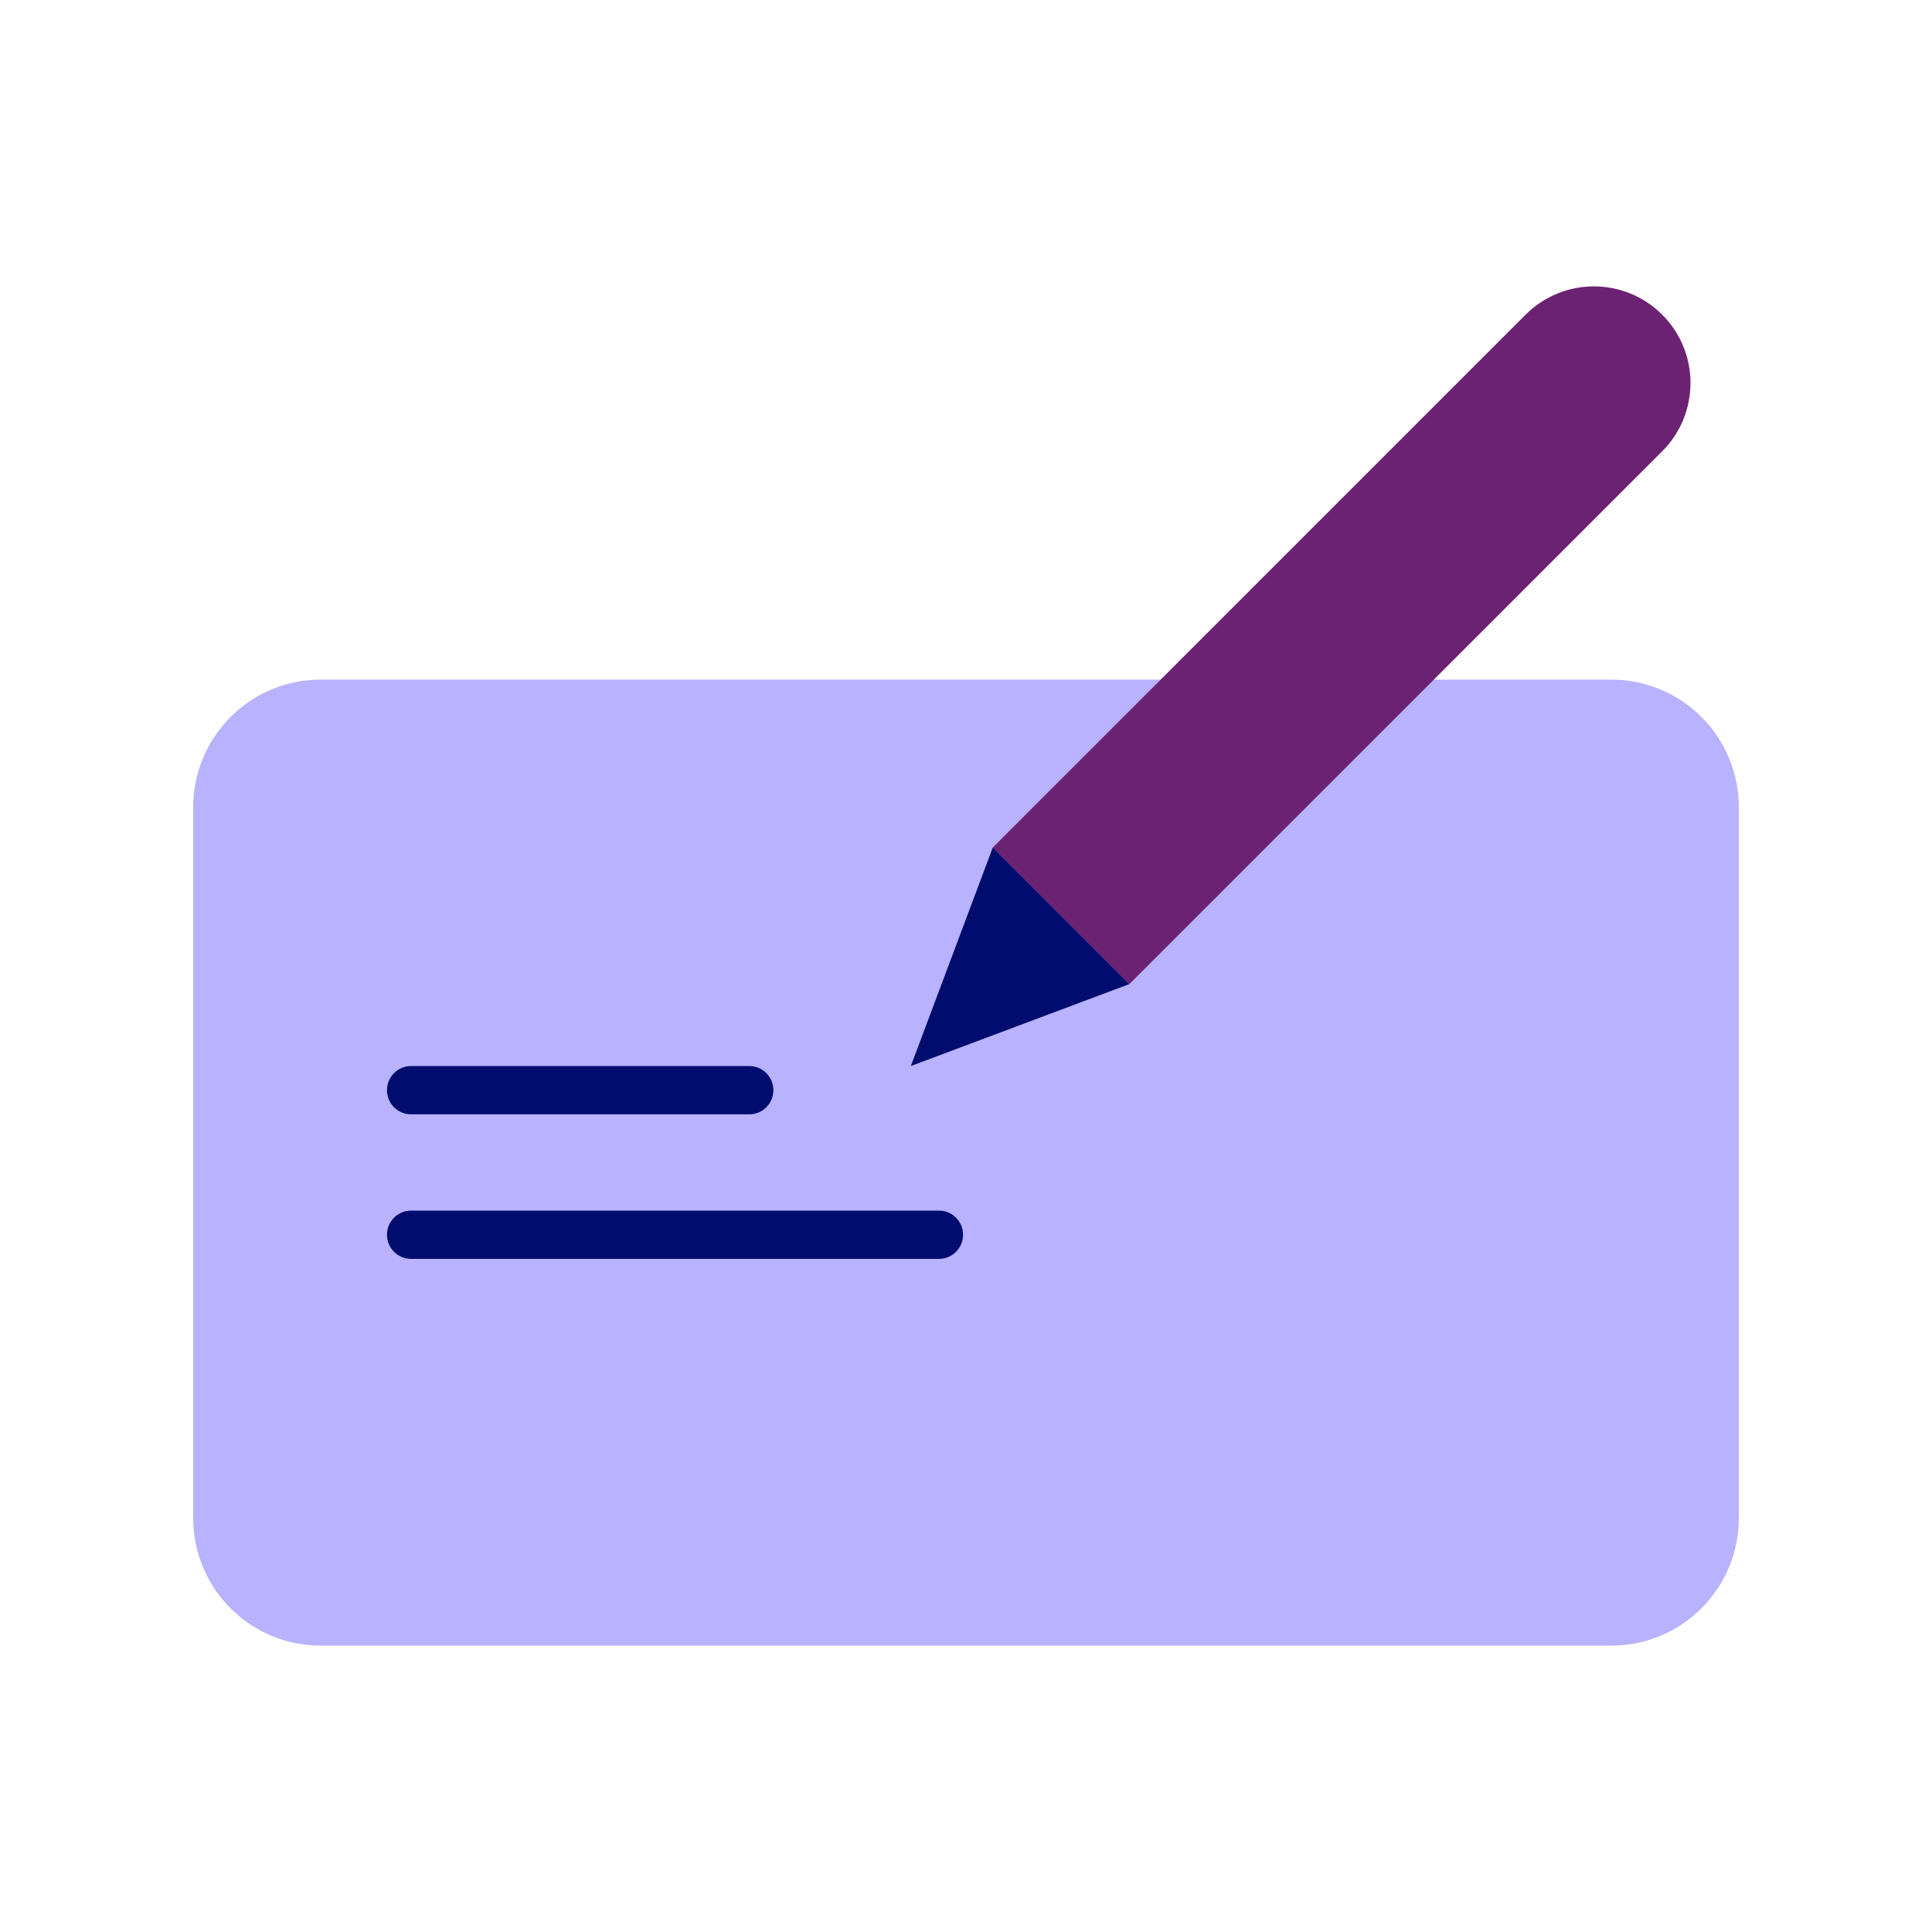
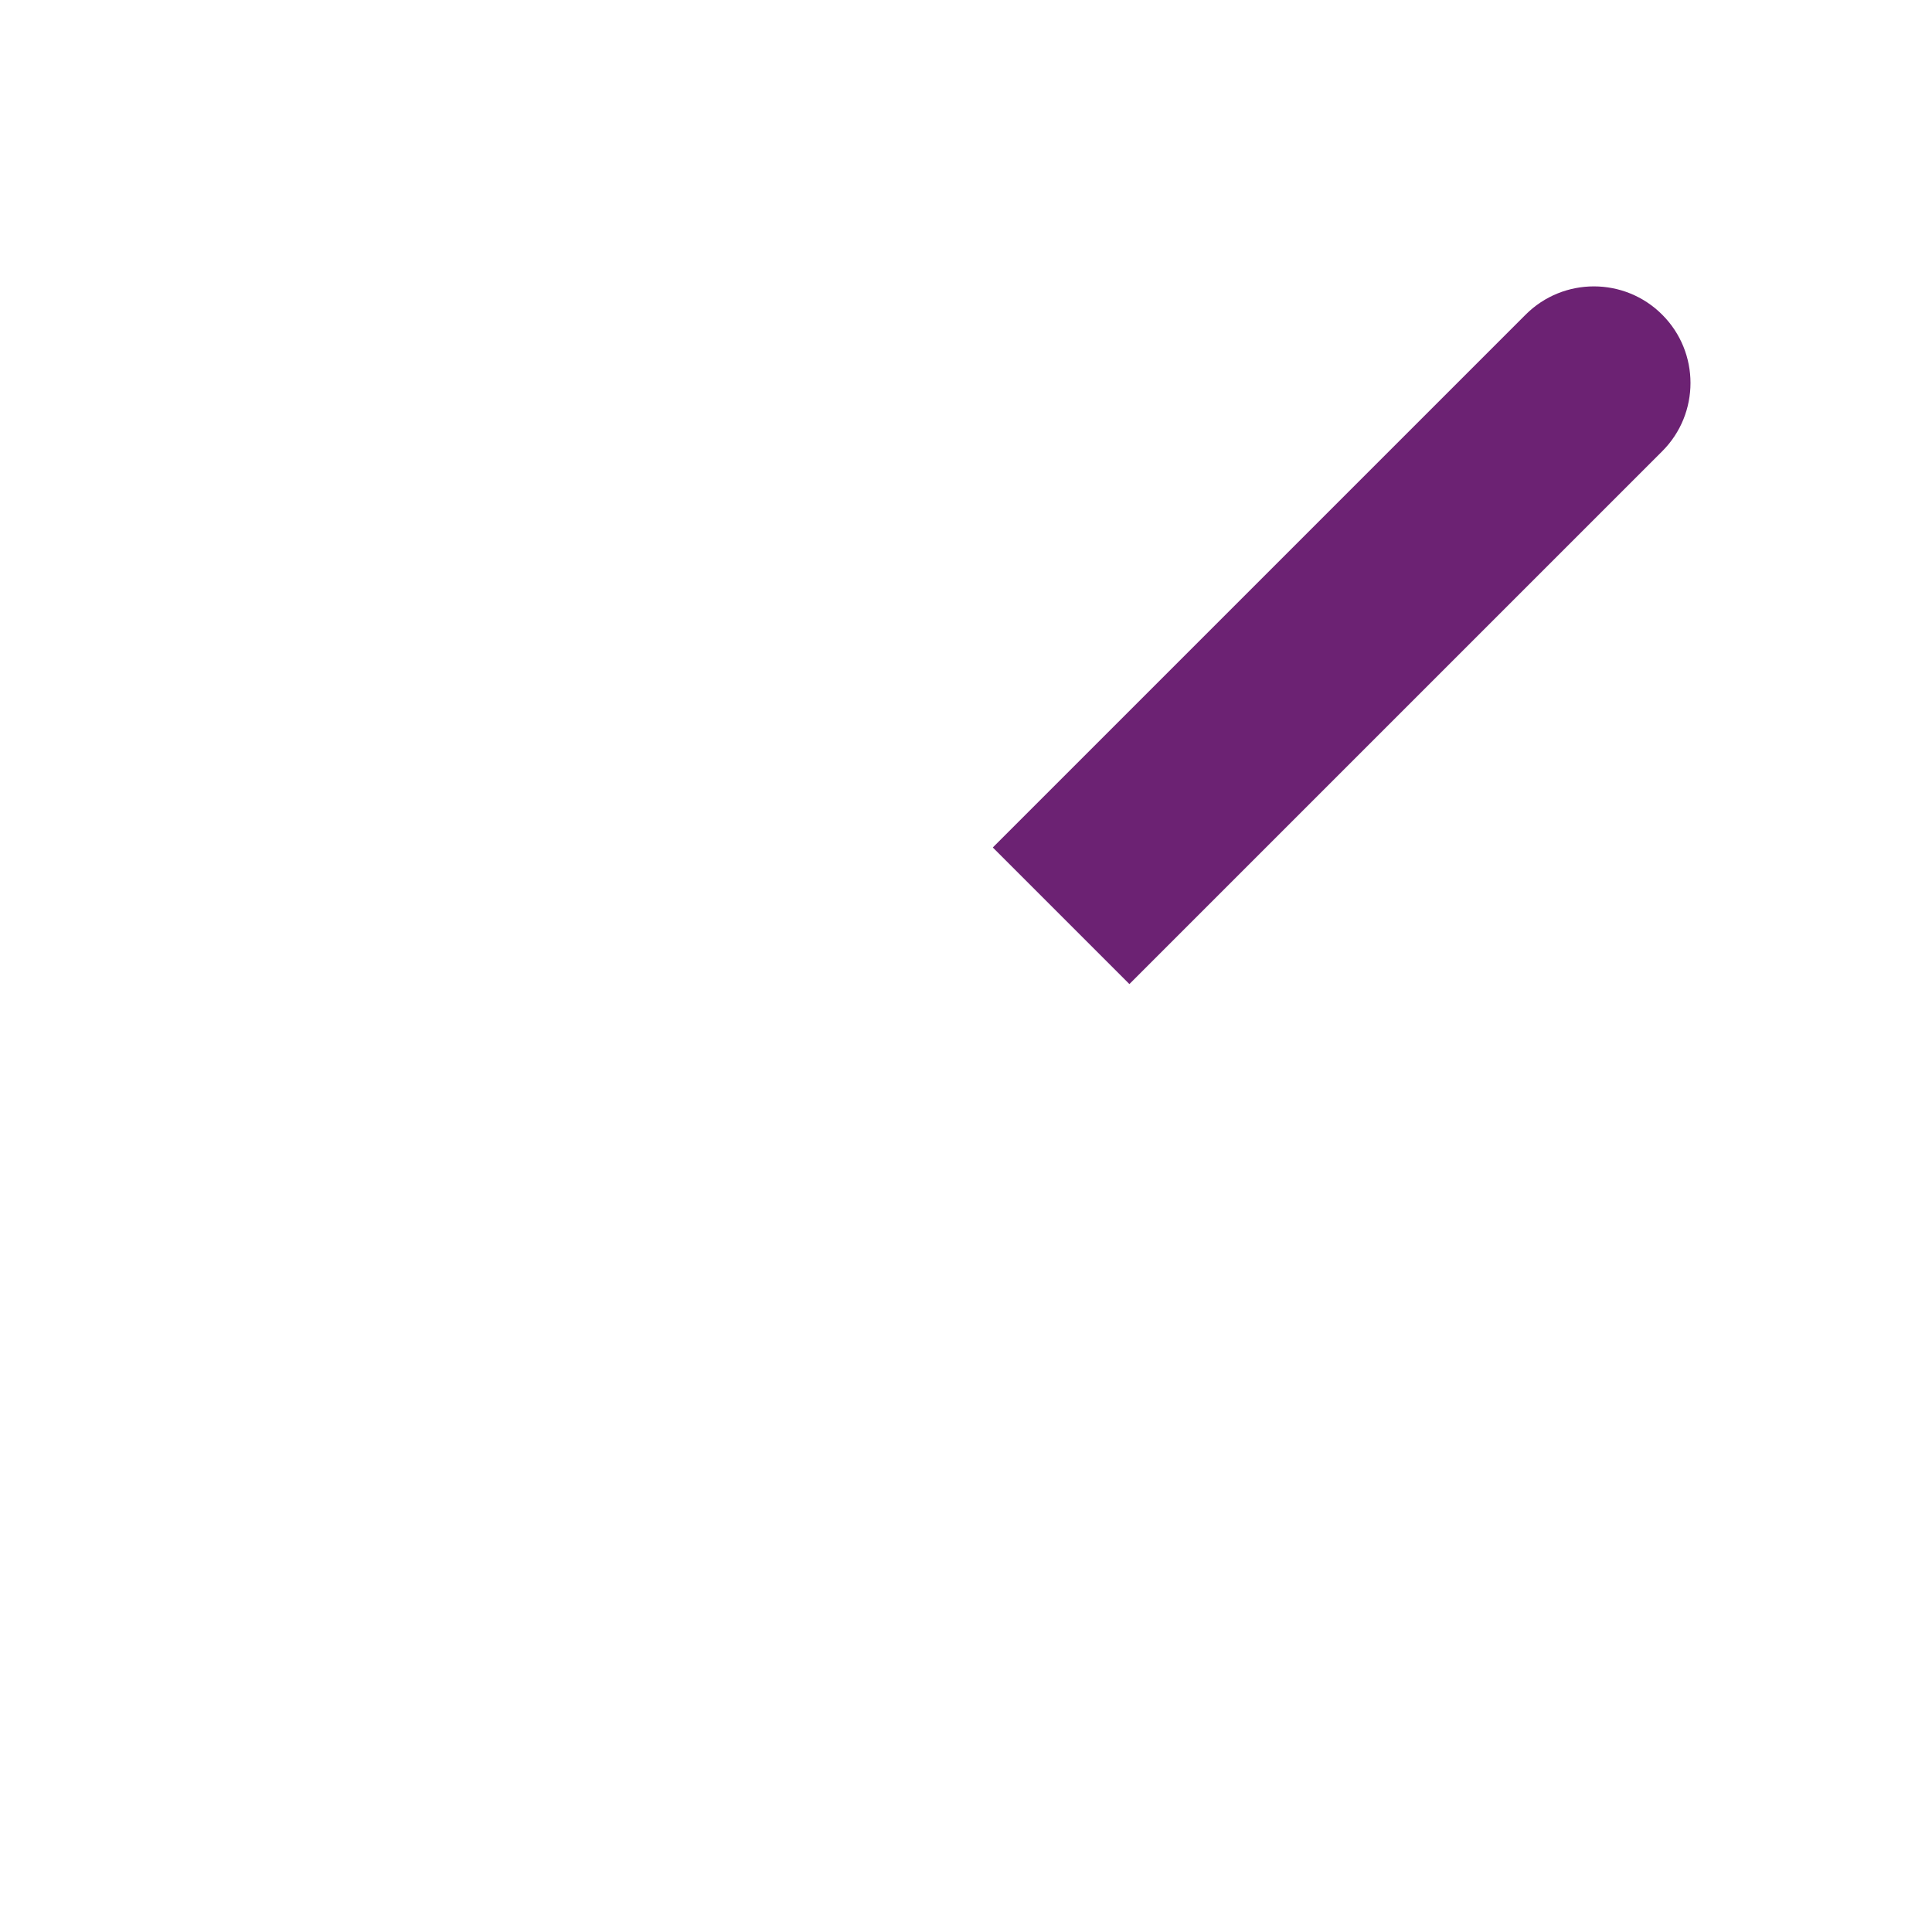
<svg xmlns="http://www.w3.org/2000/svg" width="40" height="40" viewBox="0 0 40 40" fill="none">
-   <path d="M33.36 14.071H6.64C5.182 14.071 4 15.253 4 16.711V31.432C4 32.889 5.182 34.071 6.64 34.071H33.36C34.818 34.071 36 32.889 36 31.432V16.711C36 15.253 34.818 14.071 33.36 14.071Z" fill="#B8B2FF" />
-   <path d="M15.512 23.071H8.512C8.235 23.071 8.012 22.848 8.012 22.571C8.012 22.295 8.235 22.071 8.512 22.071H15.512C15.788 22.071 16.012 22.295 16.012 22.571C16.012 22.848 15.788 23.071 15.512 23.071Z" fill="#000D6E" />
-   <path d="M19.439 26.064H8.512C8.235 26.064 8.012 25.841 8.012 25.564C8.012 25.288 8.235 25.064 8.512 25.064H19.439C19.715 25.064 19.939 25.288 19.939 25.564C19.939 25.841 19.715 26.064 19.439 26.064Z" fill="#000D6E" />
  <path d="M34.414 6.515C35.195 7.295 35.195 8.563 34.414 9.343L23.383 20.374L20.555 17.546L31.586 6.515C32.366 5.734 33.634 5.734 34.414 6.515Z" fill="#6C2273" />
-   <path d="M18.858 22.071L20.555 17.545L23.383 20.374L18.858 22.071Z" fill="#000D6E" />
</svg>